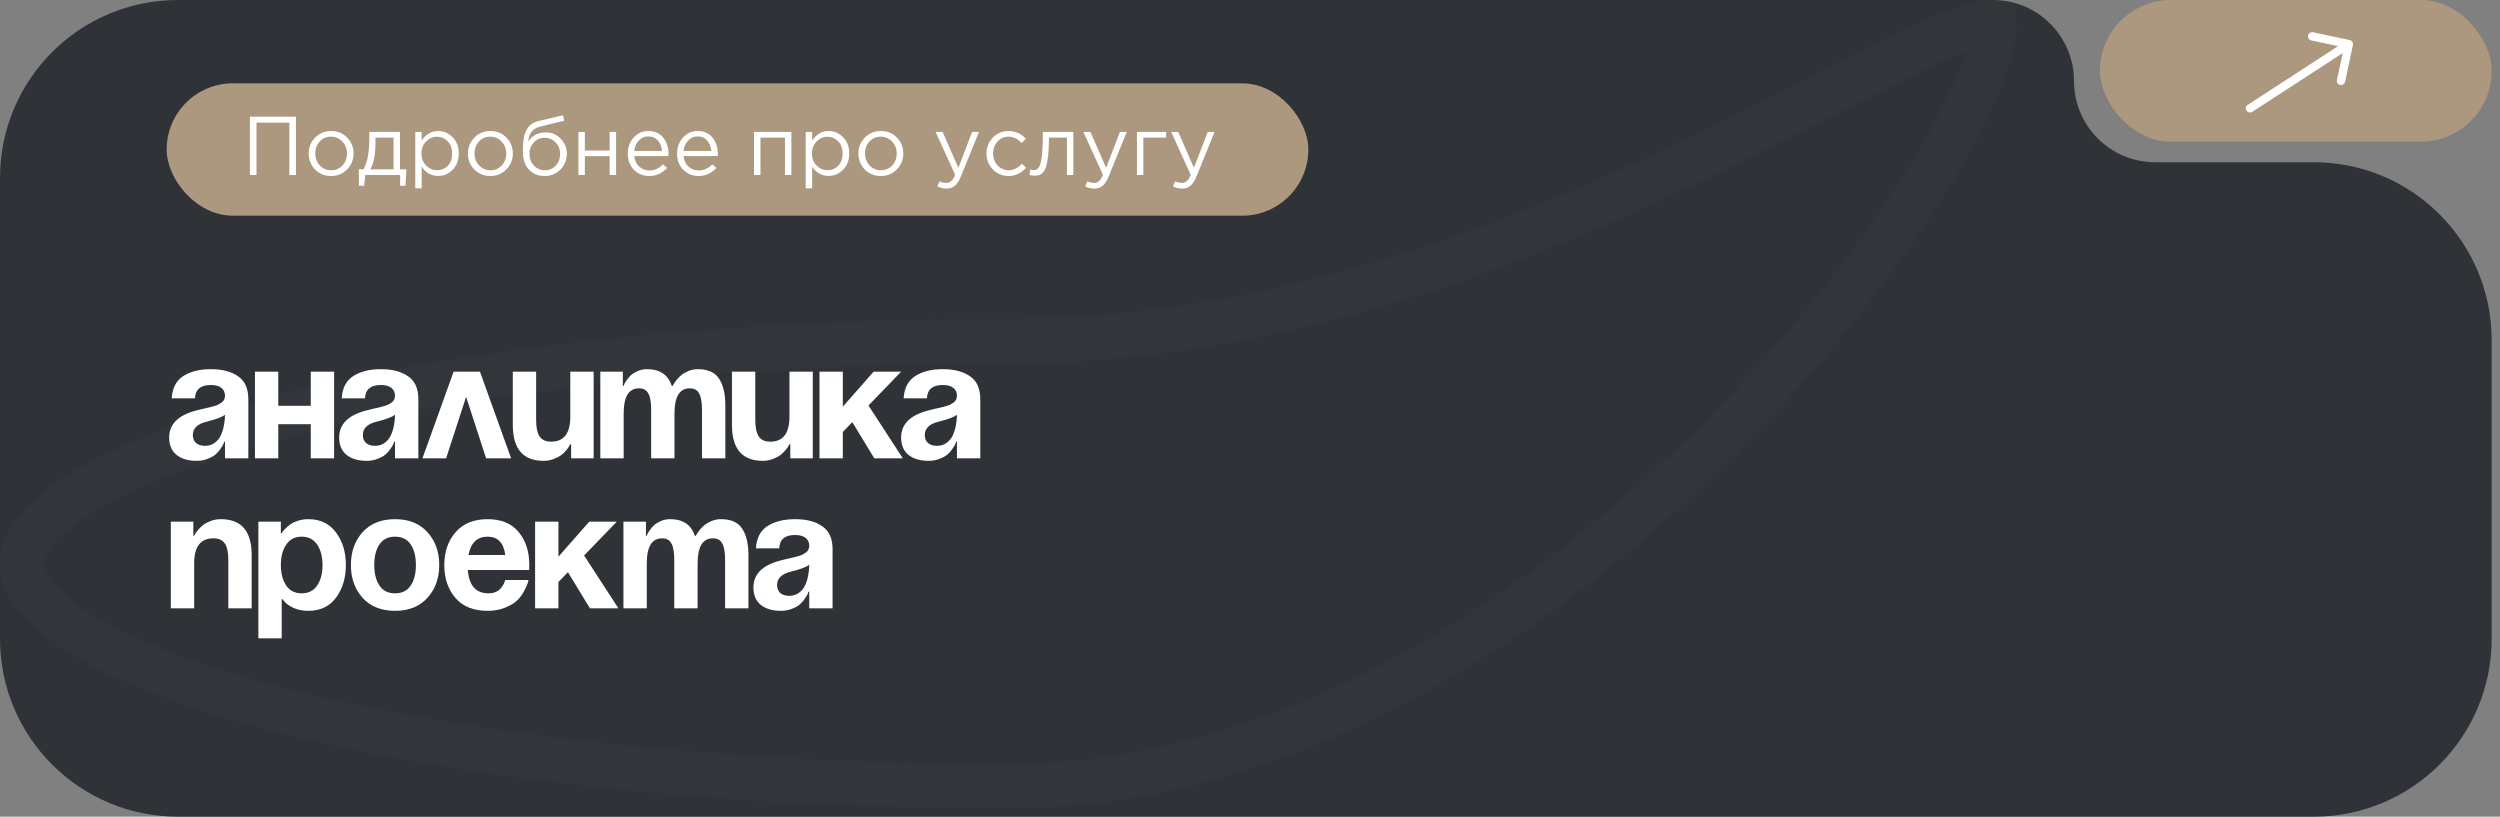
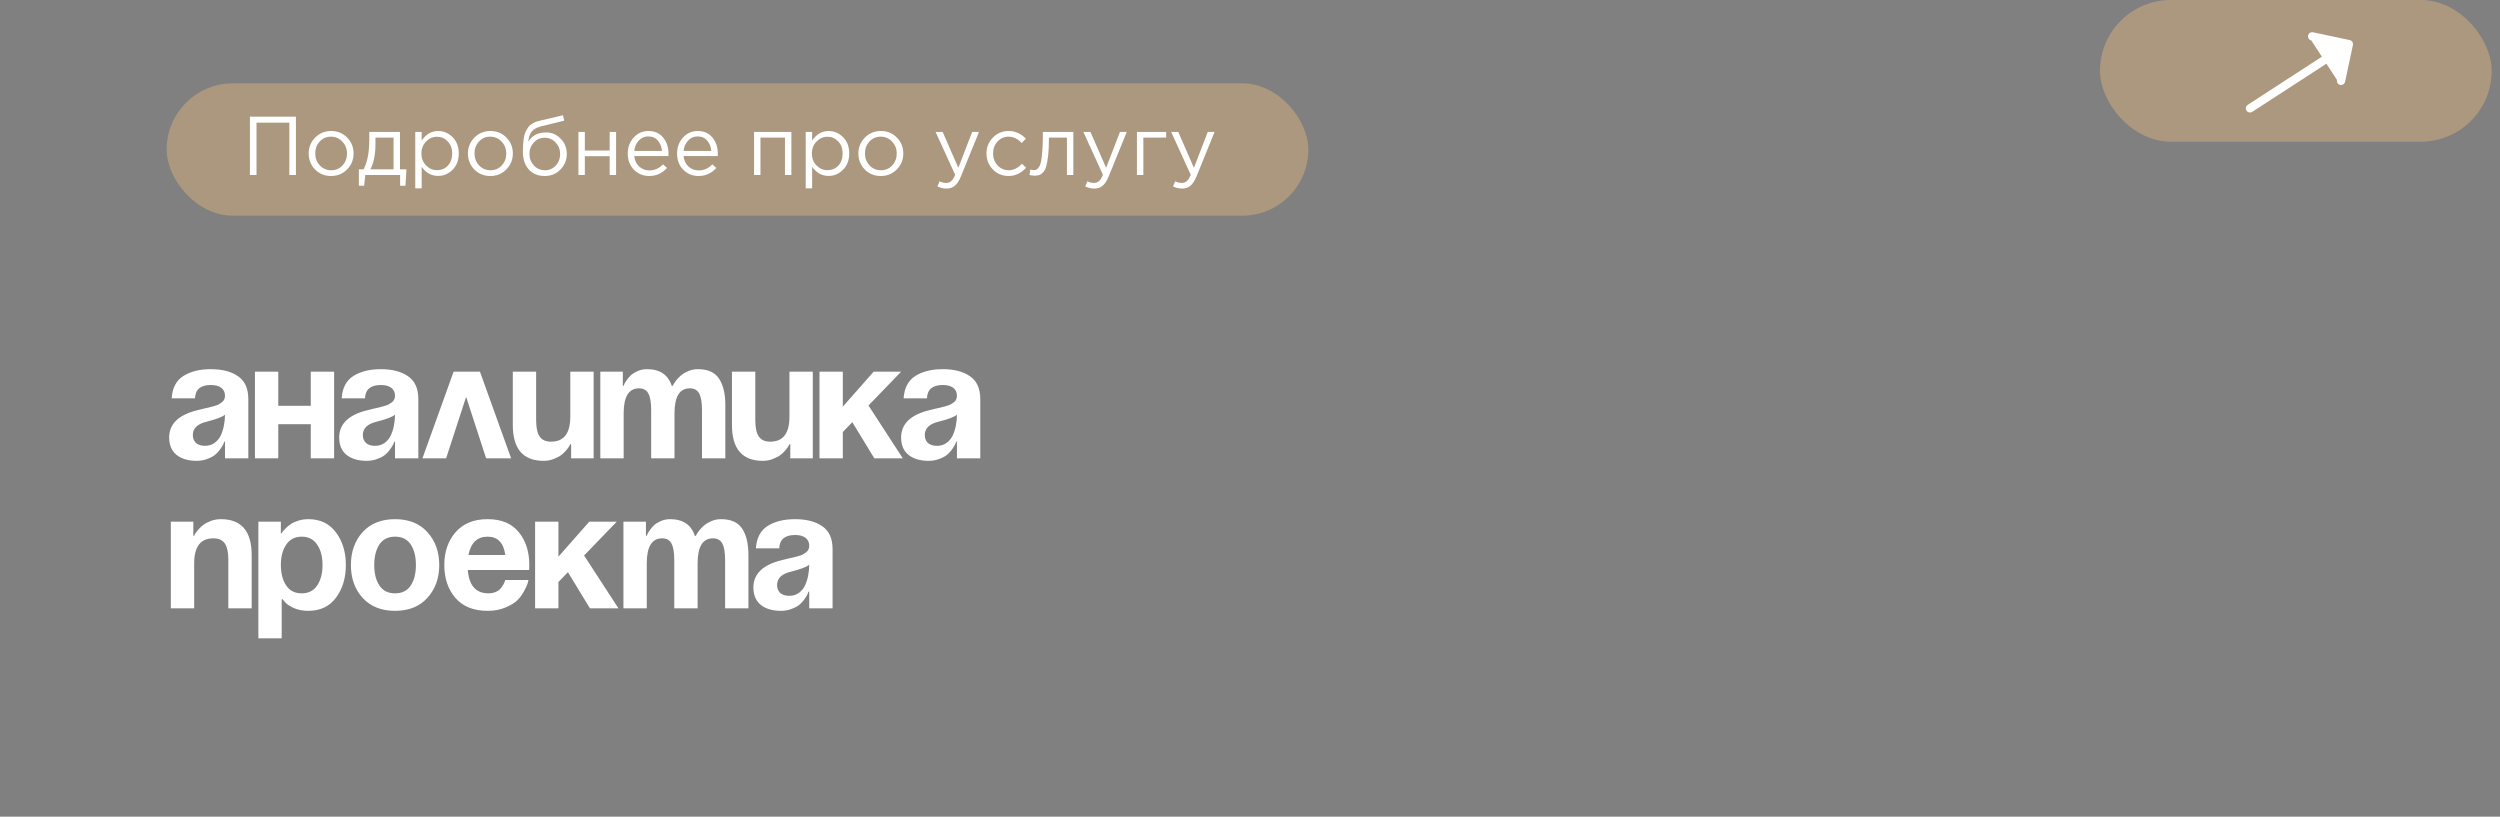
<svg xmlns="http://www.w3.org/2000/svg" width="300" height="98" viewBox="0 0 300 98" fill="none">
  <rect x="0" y="0" width="300" height="98" fill="#808080" stroke="none" />
  <g clip-path="url(#clip0_513_1497)">
    <path d="M299 76.651V40.818C299 29.027 289.442 19.469 277.651 19.469H258.618C253.242 19.469 248.884 15.111 248.884 9.735C248.884 4.358 244.525 0 239.149 0L21.349 0C9.558 0 0 9.558 0 21.349L0 76.651C0 88.442 9.558 98 21.349 98L277.651 98C289.442 98 299 88.442 299 76.651Z" fill="#2F3337" />
    <circle cx="157.446" cy="44.559" r="32.023" fill="#2F3337" />
    <path d="M239.331 3.169C239.331 4.617 238.679 7.181 237.098 10.785C235.556 14.301 233.252 18.538 230.244 23.233C224.231 32.618 215.499 43.684 204.693 54.259C183.014 75.478 153.401 94.331 121 94.331C87.735 94.331 57.706 91.056 36.069 85.805C25.23 83.175 16.646 80.083 10.837 76.749C4.826 73.3 2.669 70.123 2.669 67.633C2.669 65.143 4.826 61.966 10.837 58.517C16.646 55.183 25.23 52.091 36.069 49.461C57.706 44.209 87.735 40.935 121 40.935C155.055 40.935 185.765 27.869 207.74 17.029C211.909 14.972 215.722 13.018 219.177 11.248C224.96 8.285 229.741 5.834 233.51 4.277C234.982 3.669 236.219 3.233 237.235 2.967C238.279 2.694 238.933 2.644 239.296 2.678C239.296 2.678 239.297 2.678 239.297 2.678C239.315 2.784 239.331 2.942 239.331 3.169Z" stroke="#F7F7F7" stroke-opacity="0.02" stroke-width="5.337" />
  </g>
  <rect x="20" y="10" width="137" height="15.884" rx="7.942" fill="#AC987E" />
  <path d="M29.99 21V14H35.51V21H34.72V14.72H30.78V21H29.99ZM41.65 20.33C41.13 20.857 40.487 21.12 39.72 21.12C38.953 21.12 38.313 20.857 37.8 20.33C37.293 19.803 37.04 19.167 37.04 18.42C37.04 17.68 37.297 17.047 37.81 16.52C38.33 15.987 38.973 15.72 39.74 15.72C40.507 15.72 41.147 15.983 41.66 16.51C42.173 17.037 42.43 17.673 42.43 18.42C42.43 19.16 42.17 19.797 41.65 20.33ZM39.74 20.43C40.293 20.43 40.747 20.237 41.1 19.85C41.46 19.463 41.64 18.987 41.64 18.42C41.64 17.86 41.453 17.383 41.08 16.99C40.713 16.597 40.26 16.4 39.72 16.4C39.167 16.4 38.713 16.597 38.36 16.99C38.007 17.377 37.83 17.853 37.83 18.42C37.83 18.98 38.013 19.457 38.38 19.85C38.747 20.237 39.2 20.43 39.74 20.43ZM43.065 22.29V20.32H43.625C44.085 19.473 44.315 18.277 44.315 16.73V15.83H47.995V20.32H48.775L48.655 22.29H48.015V21H43.835L43.695 22.29H43.065ZM44.445 20.32H47.225V16.51H45.055V17.23C45.055 18.53 44.852 19.56 44.445 20.32ZM49.831 22.6V15.83H50.601V16.87C51.121 16.103 51.781 15.72 52.581 15.72C53.241 15.72 53.817 15.967 54.311 16.46C54.804 16.947 55.051 17.6 55.051 18.42C55.051 19.227 54.804 19.877 54.311 20.37C53.817 20.863 53.241 21.11 52.581 21.11C51.767 21.11 51.107 20.743 50.601 20.01V22.6H49.831ZM52.441 20.42C52.961 20.42 53.394 20.24 53.741 19.88C54.087 19.513 54.261 19.023 54.261 18.41C54.261 17.817 54.084 17.337 53.731 16.97C53.377 16.597 52.947 16.41 52.441 16.41C51.941 16.41 51.504 16.6 51.131 16.98C50.757 17.36 50.571 17.84 50.571 18.42C50.571 19 50.757 19.48 51.131 19.86C51.504 20.233 51.941 20.42 52.441 20.42ZM60.761 20.33C60.241 20.857 59.598 21.12 58.831 21.12C58.065 21.12 57.425 20.857 56.911 20.33C56.405 19.803 56.151 19.167 56.151 18.42C56.151 17.68 56.408 17.047 56.921 16.52C57.441 15.987 58.085 15.72 58.851 15.72C59.618 15.72 60.258 15.983 60.771 16.51C61.285 17.037 61.541 17.673 61.541 18.42C61.541 19.16 61.281 19.797 60.761 20.33ZM58.851 20.43C59.405 20.43 59.858 20.237 60.211 19.85C60.571 19.463 60.751 18.987 60.751 18.42C60.751 17.86 60.565 17.383 60.191 16.99C59.825 16.597 59.371 16.4 58.831 16.4C58.278 16.4 57.825 16.597 57.471 16.99C57.118 17.377 56.941 17.853 56.941 18.42C56.941 18.98 57.125 19.457 57.491 19.85C57.858 20.237 58.311 20.43 58.851 20.43ZM65.366 21.12C64.573 21.12 63.936 20.86 63.456 20.34C62.983 19.813 62.746 19.103 62.746 18.21C62.746 17.883 62.753 17.607 62.766 17.38C62.779 17.147 62.806 16.89 62.846 16.61C62.886 16.33 62.95 16.09 63.036 15.89C63.123 15.69 63.233 15.493 63.366 15.3C63.506 15.107 63.686 14.943 63.906 14.81C64.126 14.677 64.383 14.577 64.676 14.51L67.556 13.83L67.706 14.48L64.906 15.17C64.386 15.303 64.013 15.517 63.786 15.81C63.566 16.097 63.436 16.497 63.396 17.01C63.836 16.263 64.549 15.89 65.536 15.89C66.216 15.89 66.799 16.143 67.286 16.65C67.773 17.15 68.016 17.753 68.016 18.46C68.016 19.193 67.763 19.82 67.256 20.34C66.749 20.86 66.12 21.12 65.366 21.12ZM65.386 20.43C65.913 20.43 66.35 20.243 66.696 19.87C67.043 19.49 67.216 19.027 67.216 18.48C67.216 17.94 67.036 17.48 66.676 17.1C66.323 16.72 65.886 16.53 65.366 16.53C64.84 16.53 64.403 16.72 64.056 17.1C63.709 17.473 63.536 17.933 63.536 18.48C63.536 19.02 63.713 19.48 64.066 19.86C64.426 20.24 64.866 20.43 65.386 20.43ZM69.411 21V15.83H70.181V18.06H73.161V15.83H73.931V21H73.161V18.74H70.181V21H69.411ZM77.911 21.12C77.184 21.12 76.571 20.87 76.071 20.37C75.578 19.863 75.331 19.213 75.331 18.42C75.331 17.667 75.568 17.03 76.041 16.51C76.514 15.983 77.104 15.72 77.811 15.72C78.551 15.72 79.138 15.98 79.571 16.5C80.004 17.02 80.221 17.673 80.221 18.46C80.221 18.56 80.218 18.65 80.211 18.73H76.111C76.164 19.257 76.361 19.677 76.701 19.99C77.048 20.297 77.458 20.45 77.931 20.45C78.551 20.45 79.094 20.207 79.561 19.72L80.041 20.15C79.461 20.797 78.751 21.12 77.911 21.12ZM76.111 18.11H79.441C79.394 17.61 79.228 17.197 78.941 16.87C78.661 16.537 78.278 16.37 77.791 16.37C77.351 16.37 76.974 16.533 76.661 16.86C76.348 17.187 76.164 17.603 76.111 18.11ZM83.829 21.12C83.102 21.12 82.489 20.87 81.989 20.37C81.496 19.863 81.249 19.213 81.249 18.42C81.249 17.667 81.486 17.03 81.959 16.51C82.432 15.983 83.022 15.72 83.729 15.72C84.469 15.72 85.056 15.98 85.489 16.5C85.922 17.02 86.139 17.673 86.139 18.46C86.139 18.56 86.136 18.65 86.129 18.73H82.029C82.082 19.257 82.279 19.677 82.619 19.99C82.966 20.297 83.376 20.45 83.849 20.45C84.469 20.45 85.012 20.207 85.479 19.72L85.959 20.15C85.379 20.797 84.669 21.12 83.829 21.12ZM82.029 18.11H85.359C85.312 17.61 85.146 17.197 84.859 16.87C84.579 16.537 84.196 16.37 83.709 16.37C83.269 16.37 82.892 16.533 82.579 16.86C82.266 17.187 82.082 17.603 82.029 18.11ZM90.485 21V15.83H94.965V21H94.195V16.51H91.255V21H90.485ZM96.686 22.6V15.83H97.456V16.87C97.976 16.103 98.636 15.72 99.436 15.72C100.096 15.72 100.673 15.967 101.166 16.46C101.66 16.947 101.906 17.6 101.906 18.42C101.906 19.227 101.66 19.877 101.166 20.37C100.673 20.863 100.096 21.11 99.436 21.11C98.623 21.11 97.963 20.743 97.456 20.01V22.6H96.686ZM99.296 20.42C99.816 20.42 100.25 20.24 100.596 19.88C100.943 19.513 101.116 19.023 101.116 18.41C101.116 17.817 100.94 17.337 100.586 16.97C100.233 16.597 99.803 16.41 99.296 16.41C98.796 16.41 98.359 16.6 97.986 16.98C97.613 17.36 97.426 17.84 97.426 18.42C97.426 19 97.613 19.48 97.986 19.86C98.359 20.233 98.796 20.42 99.296 20.42ZM107.617 20.33C107.097 20.857 106.453 21.12 105.687 21.12C104.92 21.12 104.28 20.857 103.767 20.33C103.26 19.803 103.007 19.167 103.007 18.42C103.007 17.68 103.263 17.047 103.777 16.52C104.297 15.987 104.94 15.72 105.707 15.72C106.473 15.72 107.113 15.983 107.627 16.51C108.14 17.037 108.397 17.673 108.397 18.42C108.397 19.16 108.137 19.797 107.617 20.33ZM105.707 20.43C106.26 20.43 106.713 20.237 107.067 19.85C107.427 19.463 107.607 18.987 107.607 18.42C107.607 17.86 107.42 17.383 107.047 16.99C106.68 16.597 106.227 16.4 105.687 16.4C105.133 16.4 104.68 16.597 104.327 16.99C103.973 17.377 103.797 17.853 103.797 18.42C103.797 18.98 103.98 19.457 104.347 19.85C104.713 20.237 105.167 20.43 105.707 20.43ZM113.59 22.63C113.216 22.63 112.85 22.543 112.49 22.37L112.75 21.76C112.996 21.887 113.266 21.95 113.56 21.95C113.793 21.95 113.99 21.877 114.15 21.73C114.31 21.59 114.466 21.34 114.62 20.98L112.27 15.83H113.12L115 20.14L116.66 15.83H117.48L115.31 21.17C115.09 21.697 114.846 22.07 114.58 22.29C114.313 22.517 113.983 22.63 113.59 22.63ZM121.028 21.12C120.281 21.12 119.651 20.857 119.138 20.33C118.631 19.797 118.378 19.16 118.378 18.42C118.378 17.68 118.631 17.047 119.138 16.52C119.651 15.987 120.281 15.72 121.028 15.72C121.828 15.72 122.518 16.027 123.098 16.64L122.608 17.16C122.128 16.653 121.598 16.4 121.018 16.4C120.498 16.4 120.058 16.597 119.698 16.99C119.345 17.377 119.168 17.853 119.168 18.42C119.168 18.98 119.348 19.457 119.708 19.85C120.075 20.237 120.528 20.43 121.068 20.43C121.621 20.43 122.141 20.17 122.628 19.65L123.138 20.12C122.538 20.787 121.835 21.12 121.028 21.12ZM124.161 21.08C123.961 21.08 123.754 21.053 123.541 21L123.631 20.34C123.784 20.387 123.907 20.41 124.001 20.41C124.147 20.41 124.267 20.393 124.361 20.36C124.454 20.32 124.554 20.223 124.661 20.07C124.774 19.91 124.861 19.687 124.921 19.4C124.981 19.113 125.031 18.707 125.071 18.18C125.117 17.653 125.141 17.013 125.141 16.26V15.83H128.801V21H128.031V16.51H125.871V16.63C125.871 17.417 125.841 18.087 125.781 18.64C125.721 19.193 125.644 19.627 125.551 19.94C125.464 20.253 125.341 20.497 125.181 20.67C125.021 20.843 124.864 20.953 124.711 21C124.564 21.053 124.381 21.08 124.161 21.08ZM131.324 22.63C130.951 22.63 130.584 22.543 130.224 22.37L130.484 21.76C130.731 21.887 131.001 21.95 131.294 21.95C131.527 21.95 131.724 21.877 131.884 21.73C132.044 21.59 132.201 21.34 132.354 20.98L130.004 15.83H130.854L132.734 20.14L134.394 15.83H135.214L133.044 21.17C132.824 21.697 132.581 22.07 132.314 22.29C132.047 22.517 131.717 22.63 131.324 22.63ZM136.432 21V15.83H139.942V16.51H137.202V21H136.432ZM141.861 22.63C141.488 22.63 141.121 22.543 140.761 22.37L141.021 21.76C141.268 21.887 141.538 21.95 141.831 21.95C142.065 21.95 142.261 21.877 142.421 21.73C142.581 21.59 142.738 21.34 142.891 20.98L140.541 15.83H141.391L143.271 20.14L144.931 15.83H145.751L143.581 21.17C143.361 21.697 143.118 22.07 142.851 22.29C142.585 22.517 142.255 22.63 141.861 22.63Z" fill="white" />
  <path d="M23.4 47.8H20.6C20.68 46.56 21.147 45.667 22 45.12C22.867 44.573 23.967 44.3 25.3 44.3C26.673 44.3 27.767 44.587 28.58 45.16C29.393 45.72 29.8 46.633 29.8 47.9V55H27V53H26.9C26.887 53.067 26.86 53.153 26.82 53.26C26.78 53.353 26.673 53.533 26.5 53.8C26.327 54.067 26.127 54.3 25.9 54.5C25.687 54.7 25.373 54.88 24.96 55.04C24.547 55.213 24.093 55.3 23.6 55.3C22.6 55.3 21.8 55.067 21.2 54.6C20.6 54.12 20.3 53.42 20.3 52.5C20.3 50.887 21.407 49.8 23.62 49.24C23.807 49.187 24.047 49.127 24.34 49.06C24.647 48.993 24.887 48.94 25.06 48.9C25.233 48.86 25.433 48.807 25.66 48.74C25.9 48.673 26.087 48.607 26.22 48.54C26.353 48.46 26.487 48.373 26.62 48.28C26.753 48.187 26.847 48.073 26.9 47.94C26.967 47.807 27 47.66 27 47.5C27 47.087 26.853 46.767 26.56 46.54C26.267 46.313 25.847 46.2 25.3 46.2C24.073 46.2 23.44 46.733 23.4 47.8ZM27 49.76C26.707 50.027 25.973 50.307 24.8 50.6C23.693 50.867 23.14 51.4 23.14 52.2C23.14 52.6 23.267 52.92 23.52 53.16C23.787 53.387 24.147 53.5 24.6 53.5C25.053 53.5 25.44 53.38 25.76 53.14C26.093 52.9 26.347 52.587 26.52 52.2C26.693 51.8 26.813 51.4 26.88 51C26.96 50.6 27 50.187 27 49.76ZM37.293 55V50.9H33.393V55H30.593V44.6H33.393V48.7H37.293V44.6H40.093V55H37.293ZM43.801 47.8H41.001C41.081 46.56 41.547 45.667 42.401 45.12C43.267 44.573 44.367 44.3 45.701 44.3C47.074 44.3 48.167 44.587 48.981 45.16C49.794 45.72 50.201 46.633 50.201 47.9V55H47.401V53H47.301C47.287 53.067 47.261 53.153 47.221 53.26C47.181 53.353 47.074 53.533 46.901 53.8C46.727 54.067 46.527 54.3 46.301 54.5C46.087 54.7 45.774 54.88 45.361 55.04C44.947 55.213 44.494 55.3 44.001 55.3C43.001 55.3 42.201 55.067 41.601 54.6C41.001 54.12 40.701 53.42 40.701 52.5C40.701 50.887 41.807 49.8 44.021 49.24C44.207 49.187 44.447 49.127 44.741 49.06C45.047 48.993 45.287 48.94 45.461 48.9C45.634 48.86 45.834 48.807 46.061 48.74C46.301 48.673 46.487 48.607 46.621 48.54C46.754 48.46 46.887 48.373 47.021 48.28C47.154 48.187 47.247 48.073 47.301 47.94C47.367 47.807 47.401 47.66 47.401 47.5C47.401 47.087 47.254 46.767 46.961 46.54C46.667 46.313 46.247 46.2 45.701 46.2C44.474 46.2 43.841 46.733 43.801 47.8ZM47.401 49.76C47.107 50.027 46.374 50.307 45.201 50.6C44.094 50.867 43.541 51.4 43.541 52.2C43.541 52.6 43.667 52.92 43.921 53.16C44.187 53.387 44.547 53.5 45.001 53.5C45.454 53.5 45.841 53.38 46.161 53.14C46.494 52.9 46.747 52.587 46.921 52.2C47.094 51.8 47.214 51.4 47.281 51C47.361 50.6 47.401 50.187 47.401 49.76ZM50.694 55L54.434 44.6H57.594L61.334 55H58.334L55.934 47.62L53.534 55H50.694ZM71.236 44.6V55H68.536V53.3H68.436C68.409 53.353 68.369 53.427 68.316 53.52C68.276 53.613 68.163 53.773 67.976 54C67.789 54.227 67.583 54.427 67.356 54.6C67.129 54.773 66.823 54.933 66.436 55.08C66.063 55.227 65.663 55.3 65.236 55.3C62.769 55.3 61.536 53.867 61.536 51V44.6H64.336V50.4C64.336 51.307 64.476 51.967 64.756 52.38C65.036 52.793 65.496 53 66.136 53C67.669 53 68.436 52 68.436 50V44.6H71.236ZM78.139 55V49.2C78.139 48.28 78.026 47.62 77.799 47.22C77.586 46.807 77.212 46.6 76.679 46.6C75.452 46.6 74.839 47.6 74.839 49.6V55H72.039V44.6H74.739V46.3H74.839C74.852 46.247 74.879 46.173 74.919 46.08C74.959 45.987 75.059 45.827 75.219 45.6C75.379 45.373 75.552 45.173 75.739 45C75.939 44.827 76.206 44.667 76.539 44.52C76.886 44.373 77.252 44.3 77.639 44.3C79.186 44.3 80.179 44.973 80.619 46.32L80.639 46.3H80.739C80.766 46.247 80.799 46.173 80.839 46.08C80.892 45.987 81.006 45.827 81.179 45.6C81.366 45.373 81.566 45.173 81.779 45C81.992 44.827 82.272 44.667 82.619 44.52C82.979 44.373 83.352 44.3 83.739 44.3C84.952 44.3 85.806 44.687 86.299 45.46C86.792 46.22 87.039 47.267 87.039 48.6V55H84.239V49.2C84.239 48.28 84.126 47.62 83.899 47.22C83.686 46.807 83.312 46.6 82.779 46.6C81.552 46.6 80.939 47.6 80.939 49.6V55H78.139ZM97.535 44.6V55H94.835V53.3H94.735C94.709 53.353 94.668 53.427 94.615 53.52C94.575 53.613 94.462 53.773 94.275 54C94.088 54.227 93.882 54.427 93.655 54.6C93.428 54.773 93.122 54.933 92.735 55.08C92.362 55.227 91.962 55.3 91.535 55.3C89.069 55.3 87.835 53.867 87.835 51V44.6H90.635V50.4C90.635 51.307 90.775 51.967 91.055 52.38C91.335 52.793 91.795 53 92.435 53C93.969 53 94.735 52 94.735 50V44.6H97.535ZM98.338 55V44.6H101.138V48.8L104.838 44.6H108.138L104.218 48.66L108.338 55H104.918L102.278 50.66L101.138 51.84V55H98.338ZM111.234 47.8H108.434C108.514 46.56 108.98 45.667 109.834 45.12C110.7 44.573 111.8 44.3 113.134 44.3C114.507 44.3 115.6 44.587 116.414 45.16C117.227 45.72 117.634 46.633 117.634 47.9V55H114.834V53H114.734C114.72 53.067 114.694 53.153 114.654 53.26C114.614 53.353 114.507 53.533 114.334 53.8C114.16 54.067 113.96 54.3 113.734 54.5C113.52 54.7 113.207 54.88 112.794 55.04C112.38 55.213 111.927 55.3 111.434 55.3C110.434 55.3 109.634 55.067 109.034 54.6C108.434 54.12 108.134 53.42 108.134 52.5C108.134 50.887 109.24 49.8 111.454 49.24C111.64 49.187 111.88 49.127 112.174 49.06C112.48 48.993 112.72 48.94 112.894 48.9C113.067 48.86 113.267 48.807 113.494 48.74C113.734 48.673 113.92 48.607 114.054 48.54C114.187 48.46 114.32 48.373 114.454 48.28C114.587 48.187 114.68 48.073 114.734 47.94C114.8 47.807 114.834 47.66 114.834 47.5C114.834 47.087 114.687 46.767 114.394 46.54C114.1 46.313 113.68 46.2 113.134 46.2C111.907 46.2 111.274 46.733 111.234 47.8ZM114.834 49.76C114.54 50.027 113.807 50.307 112.634 50.6C111.527 50.867 110.974 51.4 110.974 52.2C110.974 52.6 111.1 52.92 111.354 53.16C111.62 53.387 111.98 53.5 112.434 53.5C112.887 53.5 113.274 53.38 113.594 53.14C113.927 52.9 114.18 52.587 114.354 52.2C114.527 51.8 114.647 51.4 114.714 51C114.794 50.6 114.834 50.187 114.834 49.76ZM20.5 73V62.6H23.2V64.3H23.3C23.327 64.247 23.36 64.173 23.4 64.08C23.453 63.987 23.573 63.827 23.76 63.6C23.947 63.373 24.153 63.173 24.38 63C24.607 62.827 24.907 62.667 25.28 62.52C25.667 62.373 26.073 62.3 26.5 62.3C28.967 62.3 30.2 63.733 30.2 66.6V73H27.4V67.2C27.4 66.293 27.26 65.633 26.98 65.22C26.7 64.807 26.24 64.6 25.6 64.6C24.067 64.6 23.3 65.6 23.3 67.6V73H20.5ZM31.003 76.6V62.6H33.703V64H33.803C33.83 63.96 33.863 63.9 33.903 63.82C33.956 63.74 34.077 63.607 34.263 63.42C34.45 63.22 34.657 63.047 34.883 62.9C35.11 62.74 35.41 62.6 35.783 62.48C36.17 62.36 36.577 62.3 37.003 62.3C38.43 62.3 39.536 62.833 40.323 63.9C41.11 64.953 41.503 66.253 41.503 67.8C41.503 69.347 41.11 70.653 40.323 71.72C39.536 72.773 38.43 73.3 37.003 73.3C36.35 73.3 35.763 73.187 35.243 72.96C34.736 72.72 34.383 72.48 34.183 72.24L33.903 71.9H33.803V76.6H31.003ZM34.343 65.36C33.916 65.987 33.703 66.8 33.703 67.8C33.703 68.8 33.916 69.62 34.343 70.26C34.77 70.887 35.39 71.2 36.203 71.2C37.017 71.2 37.636 70.887 38.063 70.26C38.49 69.62 38.703 68.8 38.703 67.8C38.703 66.8 38.49 65.987 38.063 65.36C37.636 64.72 37.017 64.4 36.203 64.4C35.39 64.4 34.77 64.72 34.343 65.36ZM45.529 65.34C45.116 65.967 44.909 66.787 44.909 67.8C44.909 68.813 45.116 69.633 45.529 70.26C45.943 70.887 46.569 71.2 47.409 71.2C48.249 71.2 48.876 70.887 49.289 70.26C49.703 69.633 49.909 68.813 49.909 67.8C49.909 66.787 49.703 65.967 49.289 65.34C48.876 64.713 48.249 64.4 47.409 64.4C46.569 64.4 45.943 64.713 45.529 65.34ZM43.509 71.74C42.576 70.7 42.109 69.387 42.109 67.8C42.109 66.213 42.576 64.9 43.509 63.86C44.456 62.82 45.756 62.3 47.409 62.3C49.063 62.3 50.356 62.82 51.289 63.86C52.236 64.9 52.709 66.213 52.709 67.8C52.709 69.387 52.236 70.7 51.289 71.74C50.356 72.78 49.063 73.3 47.409 73.3C45.756 73.3 44.456 72.78 43.509 71.74ZM53.316 67.8C53.316 66.213 53.769 64.9 54.676 63.86C55.582 62.82 56.862 62.3 58.516 62.3C60.156 62.3 61.396 62.813 62.236 63.84C63.089 64.867 63.516 66.187 63.516 67.8L63.496 68.4H56.136C56.282 70.267 57.109 71.2 58.616 71.2C58.936 71.2 59.222 71.147 59.476 71.04C59.729 70.933 59.922 70.8 60.056 70.64C60.189 70.48 60.302 70.32 60.396 70.16C60.489 70 60.549 69.867 60.576 69.76L60.616 69.6H63.416C63.402 69.707 63.369 69.84 63.316 70C63.276 70.16 63.142 70.453 62.916 70.88C62.702 71.307 62.429 71.687 62.096 72.02C61.776 72.34 61.296 72.633 60.656 72.9C60.029 73.167 59.316 73.3 58.516 73.3C56.836 73.3 55.549 72.787 54.656 71.76C53.762 70.72 53.316 69.4 53.316 67.8ZM58.516 64.4C57.262 64.4 56.496 65.133 56.216 66.6H60.636C60.436 65.133 59.729 64.4 58.516 64.4ZM64.212 73V62.6H67.012V66.8L70.712 62.6H74.012L70.092 66.66L74.212 73H70.792L68.152 68.66L67.012 69.84V73H64.212ZM80.912 73V67.2C80.912 66.28 80.799 65.62 80.573 65.22C80.359 64.807 79.986 64.6 79.453 64.6C78.226 64.6 77.612 65.6 77.612 67.6V73H74.812V62.6H77.513V64.3H77.612C77.626 64.247 77.653 64.173 77.692 64.08C77.733 63.987 77.832 63.827 77.993 63.6C78.153 63.373 78.326 63.173 78.513 63C78.713 62.827 78.979 62.667 79.312 62.52C79.659 62.373 80.026 62.3 80.412 62.3C81.959 62.3 82.953 62.973 83.392 64.32L83.412 64.3H83.513C83.539 64.247 83.573 64.173 83.612 64.08C83.666 63.987 83.779 63.827 83.953 63.6C84.139 63.373 84.339 63.173 84.552 63C84.766 62.827 85.046 62.667 85.392 62.52C85.752 62.373 86.126 62.3 86.513 62.3C87.726 62.3 88.579 62.687 89.073 63.46C89.566 64.22 89.812 65.267 89.812 66.6V73H87.013V67.2C87.013 66.28 86.899 65.62 86.672 65.22C86.459 64.807 86.086 64.6 85.552 64.6C84.326 64.6 83.713 65.6 83.713 67.6V73H80.912ZM93.509 65.8H90.709C90.789 64.56 91.255 63.667 92.109 63.12C92.975 62.573 94.075 62.3 95.409 62.3C96.782 62.3 97.875 62.587 98.689 63.16C99.502 63.72 99.909 64.633 99.909 65.9V73H97.109V71H97.009C96.995 71.067 96.969 71.153 96.929 71.26C96.889 71.353 96.782 71.533 96.609 71.8C96.435 72.067 96.235 72.3 96.009 72.5C95.795 72.7 95.482 72.88 95.069 73.04C94.655 73.213 94.202 73.3 93.709 73.3C92.709 73.3 91.909 73.067 91.309 72.6C90.709 72.12 90.409 71.42 90.409 70.5C90.409 68.887 91.515 67.8 93.729 67.24C93.915 67.187 94.155 67.127 94.449 67.06C94.755 66.993 94.995 66.94 95.169 66.9C95.342 66.86 95.542 66.807 95.769 66.74C96.009 66.673 96.195 66.607 96.329 66.54C96.462 66.46 96.595 66.373 96.729 66.28C96.862 66.187 96.955 66.073 97.009 65.94C97.075 65.807 97.109 65.66 97.109 65.5C97.109 65.087 96.962 64.767 96.669 64.54C96.375 64.313 95.955 64.2 95.409 64.2C94.182 64.2 93.549 64.733 93.509 65.8ZM97.109 67.76C96.815 68.027 96.082 68.307 94.909 68.6C93.802 68.867 93.249 69.4 93.249 70.2C93.249 70.6 93.375 70.92 93.629 71.16C93.895 71.387 94.255 71.5 94.709 71.5C95.162 71.5 95.549 71.38 95.869 71.14C96.202 70.9 96.455 70.587 96.629 70.2C96.802 69.8 96.922 69.4 96.989 69C97.069 68.6 97.109 68.187 97.109 67.76Z" fill="white" />
  <rect x="252" width="47" height="17" rx="8.5" fill="#AC987E" />
-   <path d="M269.728 12.581C269.496 12.731 269.43 13.041 269.581 13.272C269.731 13.504 270.041 13.57 270.272 13.419L269.728 12.581ZM282.35 5.402C282.407 5.131 282.235 4.866 281.965 4.809L277.563 3.873C277.293 3.816 277.027 3.988 276.97 4.258C276.912 4.528 277.085 4.794 277.355 4.851L281.268 5.683L280.436 9.595C280.379 9.865 280.551 10.131 280.821 10.188C281.091 10.246 281.357 10.073 281.414 9.803L282.35 5.402ZM270.272 13.419L282.133 5.717L281.588 4.878L269.728 12.581L270.272 13.419Z" fill="white" />
+   <path d="M269.728 12.581C269.496 12.731 269.43 13.041 269.581 13.272C269.731 13.504 270.041 13.57 270.272 13.419L269.728 12.581ZM282.35 5.402C282.407 5.131 282.235 4.866 281.965 4.809L277.563 3.873C277.293 3.816 277.027 3.988 276.97 4.258C276.912 4.528 277.085 4.794 277.355 4.851L280.436 9.595C280.379 9.865 280.551 10.131 280.821 10.188C281.091 10.246 281.357 10.073 281.414 9.803L282.35 5.402ZM270.272 13.419L282.133 5.717L281.588 4.878L269.728 12.581L270.272 13.419Z" fill="white" />
  <defs>
    <clipPath id="clip0_513_1497">
-       <rect width="300" height="98" fill="white" />
-     </clipPath>
+       </clipPath>
  </defs>
</svg>